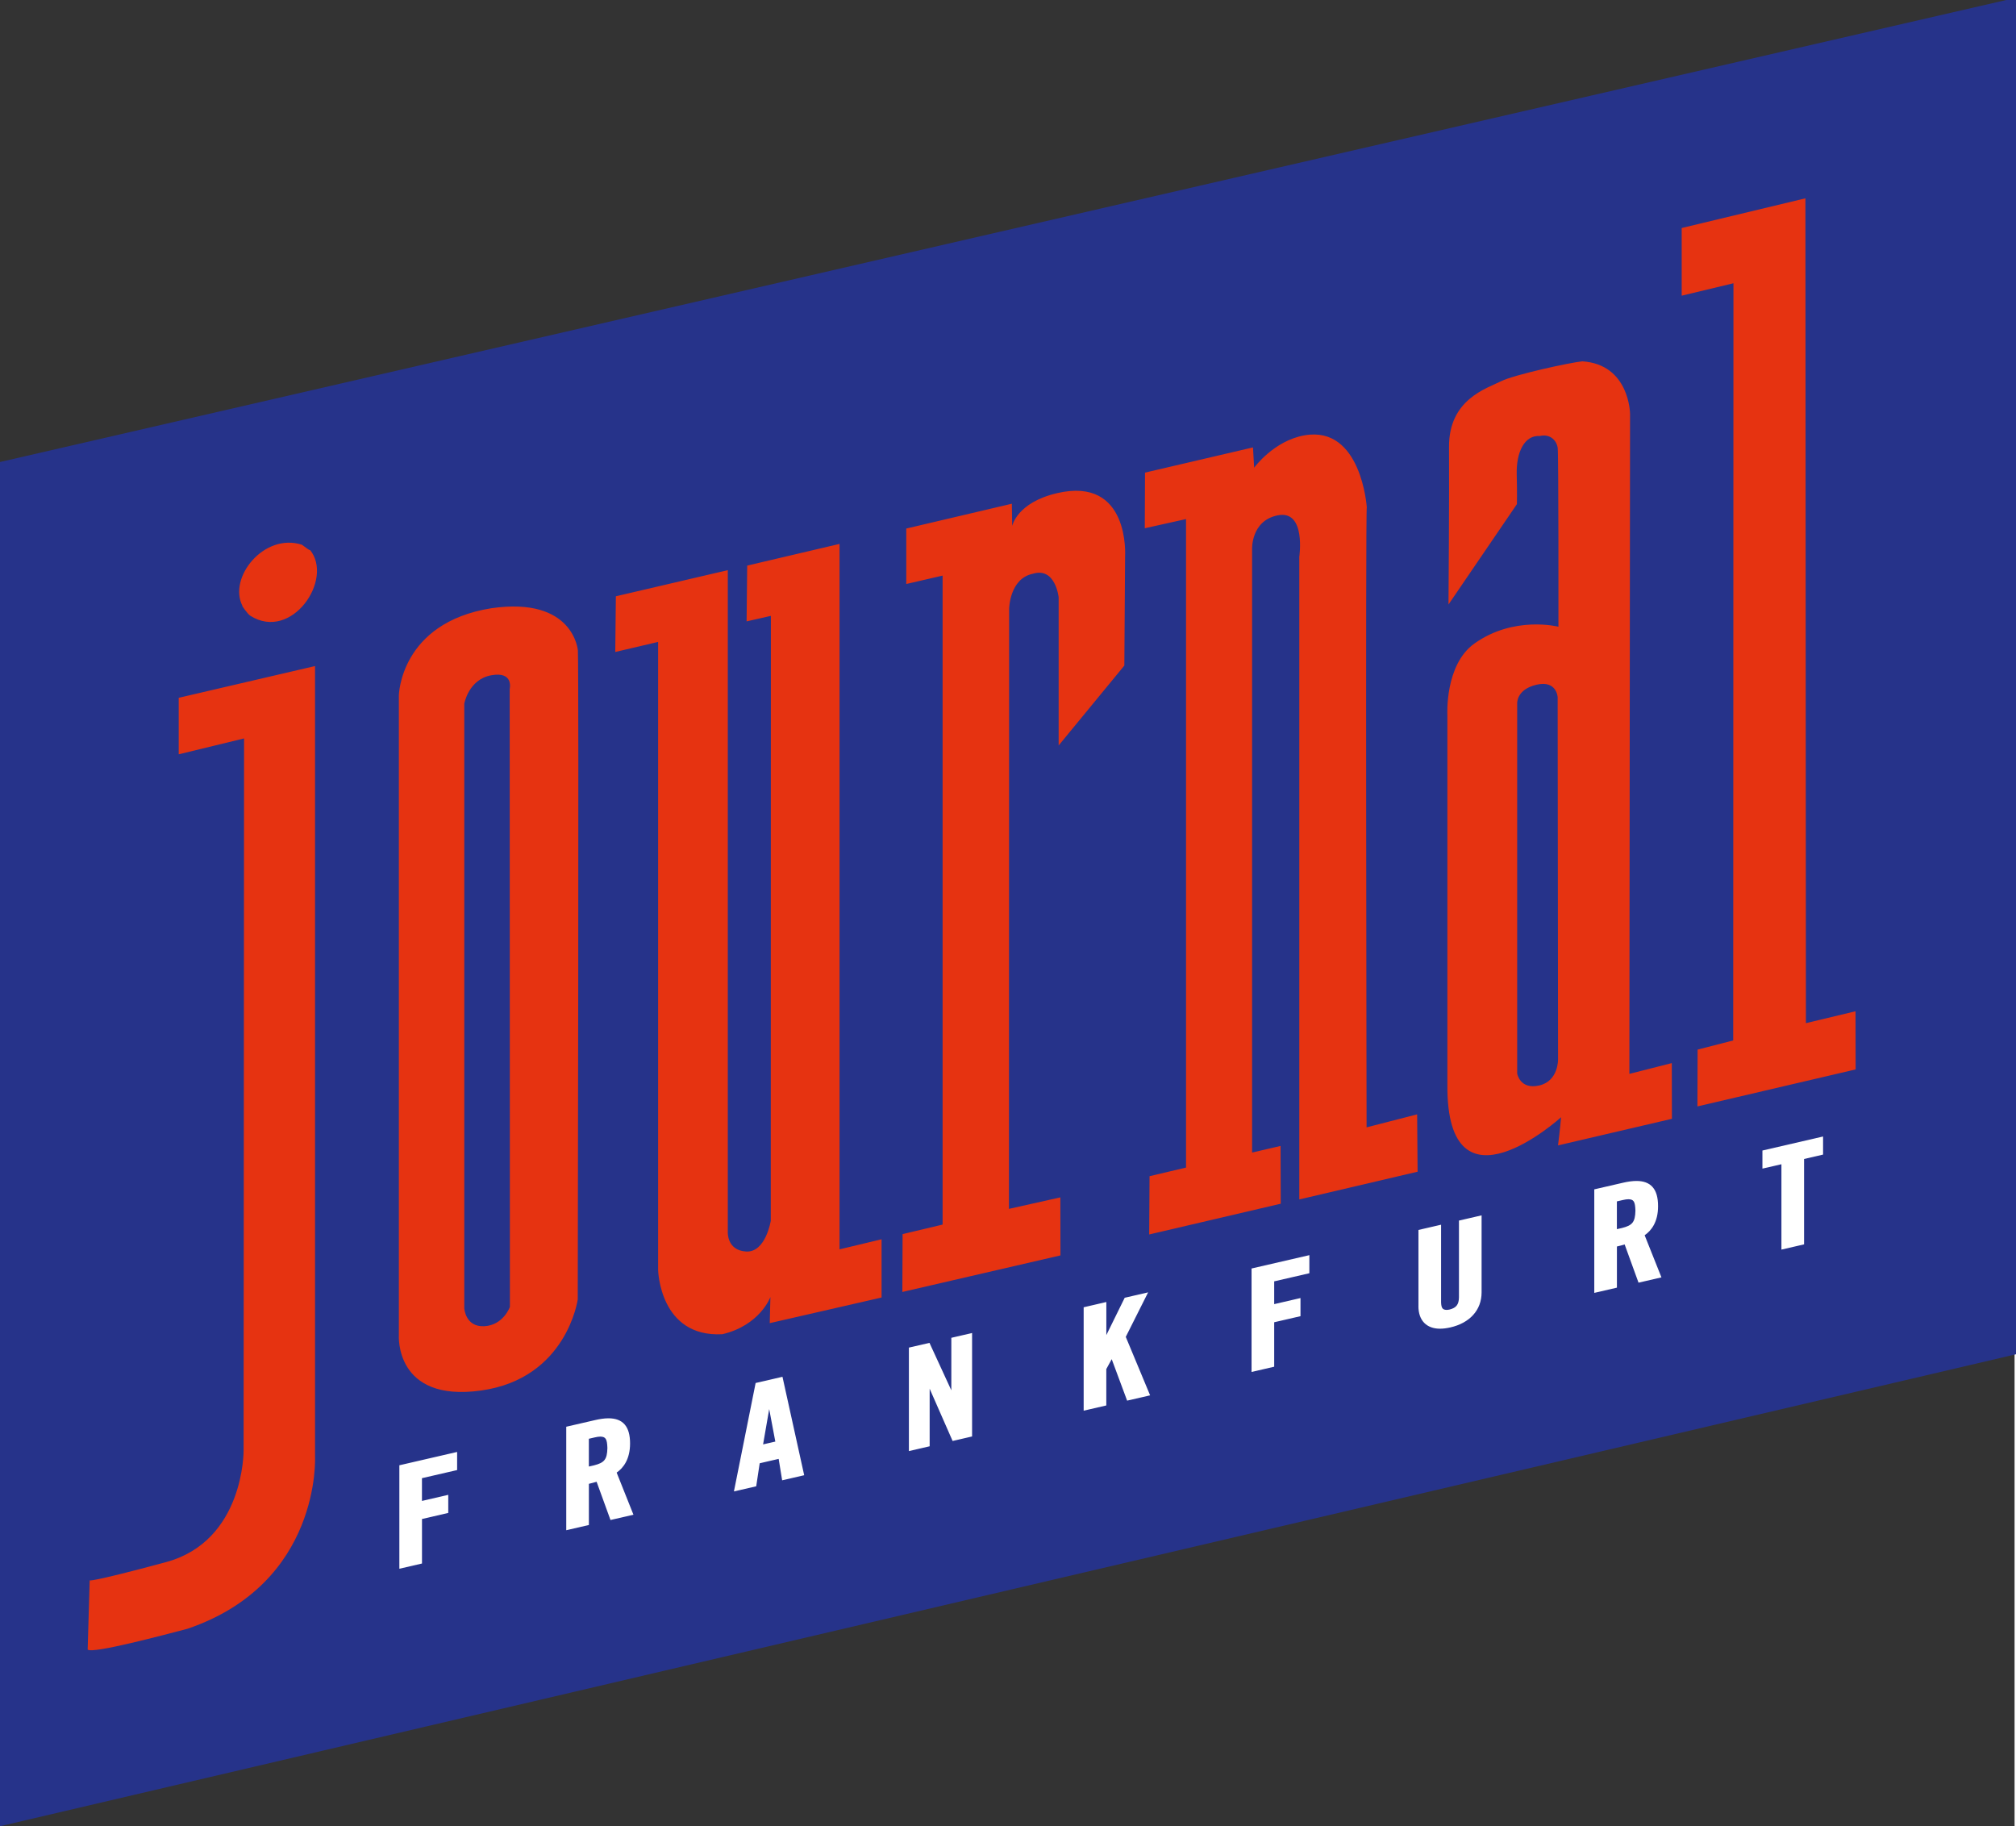
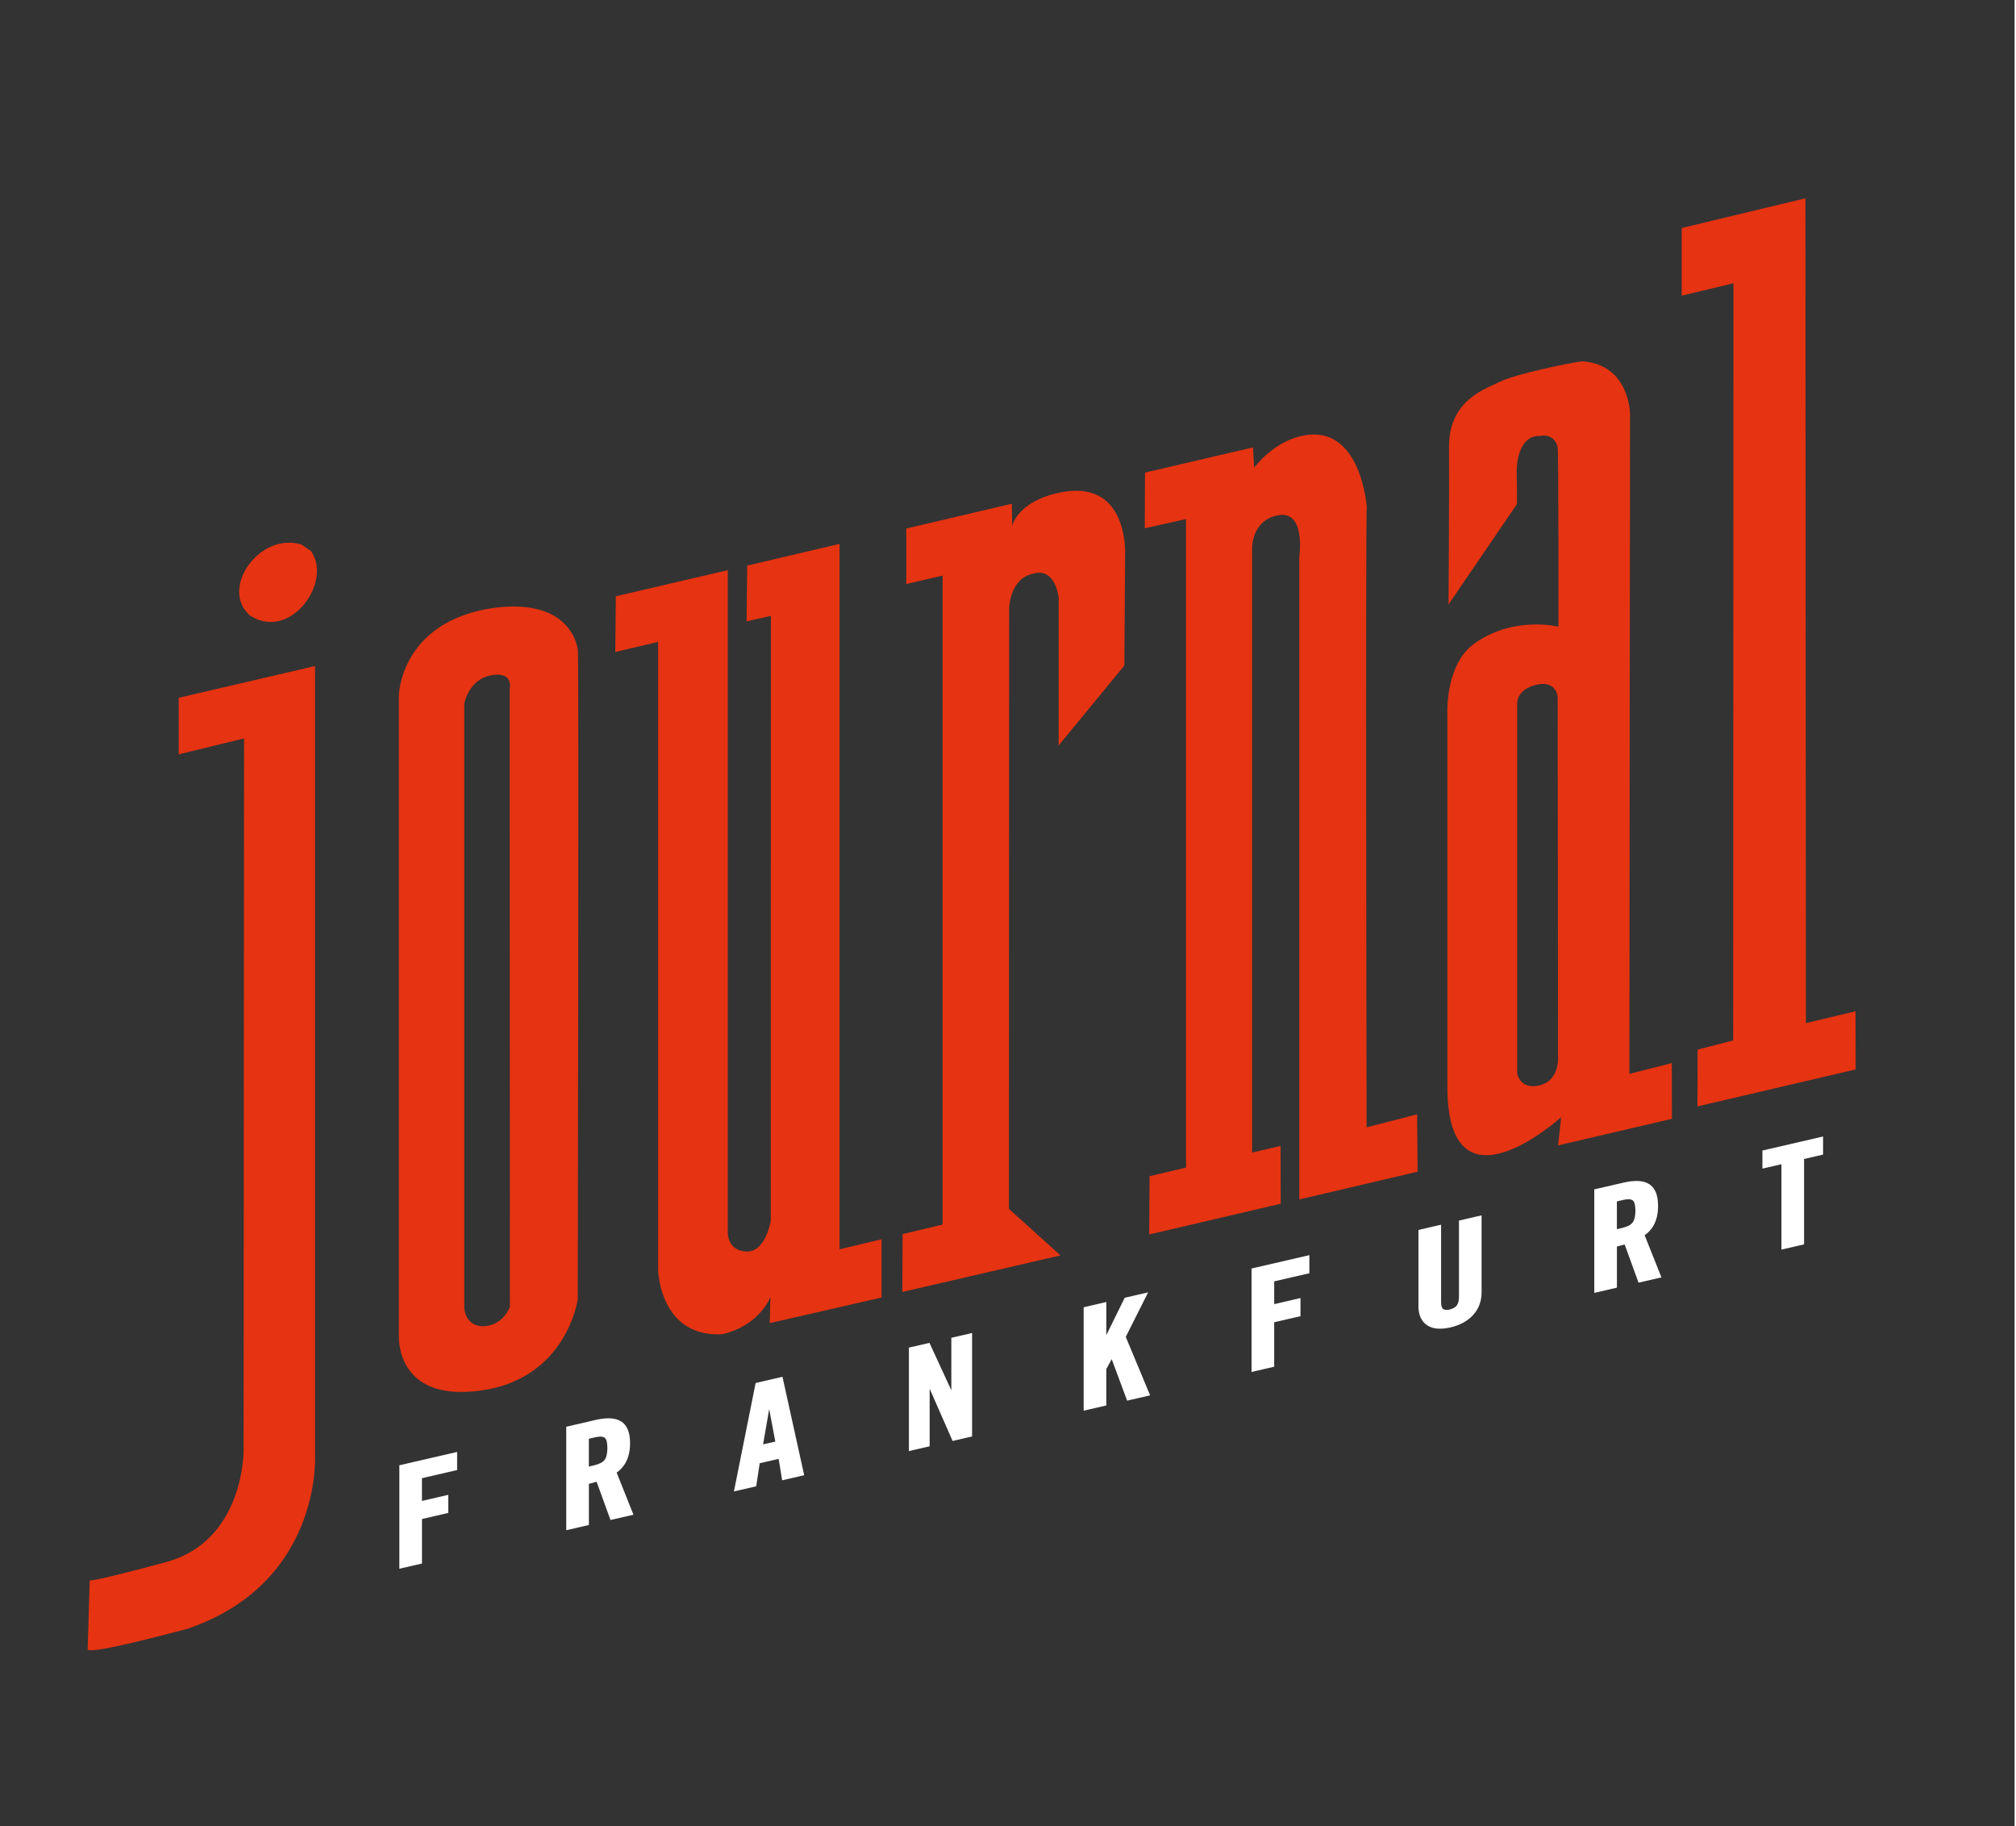
<svg xmlns="http://www.w3.org/2000/svg" width="700" height="634" preserveAspectRatio="xMinYMin meet" viewBox="0 0 566 513" version="1.0" fill-rule="evenodd">
  <rect x="0" y="0" width="566" height="513" fill="#333333" stroke="none" />
  <title>...</title>
  <desc>...</desc>
  <g id="group" transform="scale(1,-1) translate(0,-513)" clip="0 0 566 513">
    <g transform="">
      <g transform=" matrix(1,0,0,-1,0,513.75)">
-         <polygon points="0 130.53, 566.93 0, 566.76 381.09, 0 513.75, 0 130.53" style="stroke: none; stroke-linecap: butt; stroke-width: 1; fill: rgb(15%,20%,54%); fill-rule: evenodd;" />
        <g transform="">
-           <path d="M 437.63 196.67 L 437.74 298.29 C 437.74 298.29 437.92 304.39 432.48 305.66 C 427.04 306.93 426.26 302.32 426.26 302.32 L 426.26 198.37 C 426.26 198.37 425.96 194.43 431.7 193.09 C 437.44 191.75 437.64 196.67 437.64 196.67 Z M 406.65 305.49 C 406.36 343.83 438.59 314.59 438.59 314.59 C 438.38 317.35 437.73 322.5 437.73 322.5 L 469.73 315.03 L 469.7 299.38 L 457.78 302.41 L 457.97 116.99 C 457.97 116.99 457.87 103.14 444.57 102.25 C 441.01 102.61 425.42 105.99 421.67 107.87 C 417.68 109.88 407.02 112.94 407.11 126.31 C 407.2 139.68 406.96 170.56 406.96 170.56 L 426.18 142.37 C 426.18 142.37 426.27 139.18 426.13 133.99 C 425.97 127.65 428.38 122.94 432.59 123.23 C 435.77 122.49 437.42 124.81 437.64 126.52 C 437.9 128.21 437.85 176.8 437.85 176.8 C 437.85 176.8 425.35 173.6 414.23 181.53 C 405.83 187.52 406.65 201.69 406.65 201.69 L 406.65 305.49 Z M 70.33 173.72 C 81.93 181.06 93.92 163.43 87.04 155.15 C 87.04 155.15 87.7 155.95 84.8 153.76 C 74.12 150.36 64.02 163.08 68.13 170.96 C 67.66 170.52 69.56 173.24 70.33 173.72 Z M 472.48 83.81 L 487.02 80.32 L 486.95 293.02 L 476.95 295.59 L 476.9 311.55 L 521.35 301.16 L 521.32 284.82 L 507.38 288.16 L 507.24 56.46 L 472.48 64.8 L 472.48 83.8 Z M 384 143.19 C 384 143.19 382.47 120.27 366.54 123.03 C 357.86 124.54 352.36 132.13 352.36 132.13 L 352.03 126.43 L 321.7 133.51 L 321.63 149.14 L 333.22 146.56 L 333.22 328.73 C 333.22 328.73 322.97 331.15 322.97 331.15 L 322.87 347.52 L 359.83 338.88 L 359.78 322.65 L 351.78 324.51 L 351.78 155.04 C 351.78 155.04 351.41 146.97 359.04 145.5 C 367 143.98 365.04 157.17 365.04 157.17 L 365.04 337.68 C 365.04 337.68 398.28 329.89 398.28 329.89 L 398.15 313.78 L 383.95 317.43 C 383.95 317.43 383.62 144.22 384.01 143.17 Z M 296.99 139.28 C 285.65 141.93 284.38 148.5 284.38 148.5 L 284.28 142.25 L 254.62 149.22 L 254.62 164.8 L 264.83 162.44 L 264.83 344.74 L 253.59 347.42 L 253.52 363.67 L 297.94 353.4 L 297.91 337.1 L 283.47 340.33 L 283.52 171.77 C 283.52 171.77 283.62 163.3 290.15 161.93 C 296.55 159.96 297.43 168.52 297.43 168.52 L 297.43 210.16 C 297.43 210.16 315.89 187.71 315.89 187.71 L 316.1 156.98 C 316.1 156.98 317.54 134.48 296.98 139.28 Z M 172.84 183.9 L 184.9 181.07 L 184.9 357.48 C 184.9 357.48 185.29 376.47 202.94 375.54 C 213.52 373.07 216.45 365.1 216.45 365.1 L 216.26 372.43 L 247.68 365.23 L 247.68 348.87 L 235.87 351.7 L 235.87 153.54 L 209.93 159.63 L 209.76 175.3 L 216.58 173.75 L 216.55 343.68 C 216.55 343.68 215.13 352.62 209.64 352.31 C 204.15 352 204.48 346.79 204.48 346.79 L 204.48 160.91 C 204.48 160.91 173.03 168.25 173.03 168.25 L 172.86 183.91 Z M 130.43 198.47 C 130.43 198.47 131.59 191.62 138.01 190.44 C 144.43 189.26 143.2 194.29 143.2 194.29 L 143.26 367.87 C 143.26 367.87 141.43 373 136.08 373.29 C 130.73 373.58 130.44 368.23 130.44 368.23 L 130.44 198.46 Z M 112.06 375.8 C 112.06 375.8 110.81 394.79 135.2 391.35 C 159.28 387.96 162.32 365.76 162.32 365.76 C 162.32 365.76 162.67 190.26 162.36 183.47 C 162.36 183.47 161.22 168.27 138.08 171.6 C 112.41 175.68 112.06 196.09 112.06 196.09 L 112.06 375.79 Z M 50.2 196.77 L 88.51 187.85 L 88.51 409.92 C 88.51 409.92 90.31 445.51 52.62 458.3 C 46.46 459.9 25.89 465.42 24.63 464.12 L 25.2 444.66 C 25.2 444.66 24.56 445.51 46.61 439.57 C 68.66 433.62 68.44 408.24 68.44 408.24 L 68.57 208.18 L 50.21 212.64 L 50.21 196.78 Z " style="stroke: none; stroke-linecap: butt; stroke-width: 0; fill: rgb(90%,20%,7%); fill-rule: evenodd;" />
+           <path d="M 437.63 196.67 L 437.74 298.29 C 437.74 298.29 437.92 304.39 432.48 305.66 C 427.04 306.93 426.26 302.32 426.26 302.32 L 426.26 198.37 C 426.26 198.37 425.96 194.43 431.7 193.09 C 437.44 191.75 437.64 196.67 437.64 196.67 Z M 406.65 305.49 C 406.36 343.83 438.59 314.59 438.59 314.59 C 438.38 317.35 437.73 322.5 437.73 322.5 L 469.73 315.03 L 469.7 299.38 L 457.78 302.41 L 457.97 116.99 C 457.97 116.99 457.87 103.14 444.57 102.25 C 441.01 102.61 425.42 105.99 421.67 107.87 C 417.68 109.88 407.02 112.94 407.11 126.31 C 407.2 139.68 406.96 170.56 406.96 170.56 L 426.18 142.37 C 426.18 142.37 426.27 139.18 426.13 133.99 C 425.97 127.65 428.38 122.94 432.59 123.23 C 435.77 122.49 437.42 124.81 437.64 126.52 C 437.9 128.21 437.85 176.8 437.85 176.8 C 437.85 176.8 425.35 173.6 414.23 181.53 C 405.83 187.52 406.65 201.69 406.65 201.69 L 406.65 305.49 Z M 70.33 173.72 C 81.93 181.06 93.92 163.43 87.04 155.15 C 87.04 155.15 87.7 155.95 84.8 153.76 C 74.12 150.36 64.02 163.08 68.13 170.96 C 67.66 170.52 69.56 173.24 70.33 173.72 Z M 472.48 83.81 L 487.02 80.32 L 486.95 293.02 L 476.95 295.59 L 476.9 311.55 L 521.35 301.16 L 521.32 284.82 L 507.38 288.16 L 507.24 56.46 L 472.48 64.8 L 472.48 83.8 Z M 384 143.19 C 384 143.19 382.47 120.27 366.54 123.03 C 357.86 124.54 352.36 132.13 352.36 132.13 L 352.03 126.43 L 321.7 133.51 L 321.63 149.14 L 333.22 146.56 L 333.22 328.73 C 333.22 328.73 322.97 331.15 322.97 331.15 L 322.87 347.52 L 359.83 338.88 L 359.78 322.65 L 351.78 324.51 L 351.78 155.04 C 351.78 155.04 351.41 146.97 359.04 145.5 C 367 143.98 365.04 157.17 365.04 157.17 L 365.04 337.68 C 365.04 337.68 398.28 329.89 398.28 329.89 L 398.15 313.78 L 383.95 317.43 C 383.95 317.43 383.62 144.22 384.01 143.17 Z M 296.99 139.28 C 285.65 141.93 284.38 148.5 284.38 148.5 L 284.28 142.25 L 254.62 149.22 L 254.62 164.8 L 264.83 162.44 L 264.83 344.74 L 253.59 347.42 L 253.52 363.67 L 297.94 353.4 L 283.47 340.33 L 283.52 171.77 C 283.52 171.77 283.62 163.3 290.15 161.93 C 296.55 159.96 297.43 168.52 297.43 168.52 L 297.43 210.16 C 297.43 210.16 315.89 187.71 315.89 187.71 L 316.1 156.98 C 316.1 156.98 317.54 134.48 296.98 139.28 Z M 172.84 183.9 L 184.9 181.07 L 184.9 357.48 C 184.9 357.48 185.29 376.47 202.94 375.54 C 213.52 373.07 216.45 365.1 216.45 365.1 L 216.26 372.43 L 247.68 365.23 L 247.68 348.87 L 235.87 351.7 L 235.87 153.54 L 209.93 159.63 L 209.76 175.3 L 216.58 173.75 L 216.55 343.68 C 216.55 343.68 215.13 352.62 209.64 352.31 C 204.15 352 204.48 346.79 204.48 346.79 L 204.48 160.91 C 204.48 160.91 173.03 168.25 173.03 168.25 L 172.86 183.91 Z M 130.43 198.47 C 130.43 198.47 131.59 191.62 138.01 190.44 C 144.43 189.26 143.2 194.29 143.2 194.29 L 143.26 367.87 C 143.26 367.87 141.43 373 136.08 373.29 C 130.73 373.58 130.44 368.23 130.44 368.23 L 130.44 198.46 Z M 112.06 375.8 C 112.06 375.8 110.81 394.79 135.2 391.35 C 159.28 387.96 162.32 365.76 162.32 365.76 C 162.32 365.76 162.67 190.26 162.36 183.47 C 162.36 183.47 161.22 168.27 138.08 171.6 C 112.41 175.68 112.06 196.09 112.06 196.09 L 112.06 375.79 Z M 50.2 196.77 L 88.51 187.85 L 88.51 409.92 C 88.51 409.92 90.31 445.51 52.62 458.3 C 46.46 459.9 25.89 465.42 24.63 464.12 L 25.2 444.66 C 25.2 444.66 24.56 445.51 46.61 439.57 C 68.66 433.62 68.44 408.24 68.44 408.24 L 68.57 208.18 L 50.21 212.64 L 50.21 196.78 Z " style="stroke: none; stroke-linecap: butt; stroke-width: 0; fill: rgb(90%,20%,7%); fill-rule: evenodd;" />
          <path d="M 437.63 196.67 L 437.74 298.29 C 437.74 298.29 437.92 304.39 432.48 305.66 C 427.04 306.93 426.26 302.32 426.26 302.32 L 426.26 198.37 C 426.26 198.37 425.96 194.43 431.7 193.09 C 437.44 191.75 437.64 196.67 437.64 196.67 M 406.65 305.49 C 406.36 343.83 438.59 314.59 438.59 314.59 C 438.38 317.35 437.73 322.5 437.73 322.5 L 469.73 315.03 L 469.7 299.38 L 457.78 302.41 L 457.97 116.99 C 457.97 116.99 457.87 103.14 444.57 102.25 C 441.01 102.61 425.42 105.99 421.67 107.87 C 417.68 109.88 407.02 112.94 407.11 126.31 C 407.2 139.68 406.96 170.56 406.96 170.56 L 426.18 142.37 C 426.18 142.37 426.27 139.18 426.13 133.99 C 425.97 127.65 428.38 122.94 432.59 123.23 C 435.77 122.49 437.42 124.81 437.64 126.52 C 437.9 128.21 437.85 176.8 437.85 176.8 C 437.85 176.8 425.35 173.6 414.23 181.53 C 405.83 187.52 406.65 201.69 406.65 201.69 L 406.65 305.49 Z M 70.33 173.72 C 81.93 181.06 93.92 163.43 87.04 155.15 C 87.04 155.15 87.7 155.95 84.8 153.76 C 74.12 150.36 64.02 163.08 68.13 170.96 C 67.66 170.52 69.56 173.24 70.33 173.72 M 472.48 83.81 L 487.02 80.32 L 486.95 293.02 L 476.95 295.59 L 476.9 311.55 L 521.35 301.16 L 521.32 284.82 L 507.38 288.16 L 507.24 56.46 L 472.48 64.8 L 472.48 83.8 Z M 384 143.19 C 384 143.19 382.47 120.27 366.54 123.03 C 357.86 124.54 352.36 132.13 352.36 132.13 L 352.03 126.43 L 321.7 133.51 L 321.63 149.14 L 333.22 146.56 L 333.22 328.73 C 333.22 328.73 322.97 331.15 322.97 331.15 L 322.87 347.52 L 359.83 338.88 L 359.78 322.65 L 351.78 324.51 L 351.78 155.04 C 351.78 155.04 351.41 146.97 359.04 145.5 C 367 143.98 365.04 157.17 365.04 157.17 L 365.04 337.68 C 365.04 337.68 398.28 329.89 398.28 329.89 L 398.15 313.78 L 383.95 317.43 C 383.95 317.43 383.62 144.22 384.01 143.17 M 296.99 139.28 C 285.65 141.93 284.38 148.5 284.38 148.5 L 284.28 142.25 L 254.62 149.22 L 254.62 164.8 L 264.83 162.44 L 264.83 344.74 L 253.59 347.42 L 253.52 363.67 L 297.94 353.4 L 297.91 337.1 L 283.47 340.33 L 283.52 171.77 C 283.52 171.77 283.62 163.3 290.15 161.93 C 296.55 159.96 297.43 168.52 297.43 168.52 L 297.43 210.16 C 297.43 210.16 315.89 187.71 315.89 187.71 L 316.1 156.98 C 316.1 156.98 317.54 134.48 296.98 139.28 M 172.84 183.9 L 184.9 181.07 L 184.9 357.48 C 184.9 357.48 185.29 376.47 202.94 375.54 C 213.52 373.07 216.45 365.1 216.45 365.1 L 216.26 372.43 L 247.68 365.23 L 247.68 348.87 L 235.87 351.7 L 235.87 153.54 L 209.93 159.63 L 209.76 175.3 L 216.58 173.75 L 216.55 343.68 C 216.55 343.68 215.13 352.62 209.64 352.31 C 204.15 352 204.48 346.79 204.48 346.79 L 204.48 160.91 C 204.48 160.91 173.03 168.25 173.03 168.25 L 172.86 183.91 Z M 130.43 198.47 C 130.43 198.47 131.59 191.62 138.01 190.44 C 144.43 189.26 143.2 194.29 143.2 194.29 L 143.26 367.87 C 143.26 367.87 141.43 373 136.08 373.29 C 130.73 373.58 130.44 368.23 130.44 368.23 L 130.44 198.46 Z M 112.06 375.8 C 112.06 375.8 110.81 394.79 135.2 391.35 C 159.28 387.96 162.32 365.76 162.32 365.76 C 162.32 365.76 162.67 190.26 162.36 183.47 C 162.36 183.47 161.22 168.27 138.08 171.6 C 112.41 175.68 112.06 196.09 112.06 196.09 L 112.06 375.79 Z M 50.2 196.77 L 88.51 187.85 L 88.51 409.92 C 88.51 409.92 90.31 445.51 52.62 458.3 C 46.46 459.9 25.89 465.42 24.63 464.12 L 25.2 444.66 C 25.2 444.66 24.56 445.51 46.61 439.57 C 68.66 433.62 68.44 408.24 68.44 408.24 L 68.57 208.18 L 50.21 212.64 L 50.21 196.78 Z " style="stroke: none; stroke-linecap: butt; stroke-width: 1; fill: none; fill-rule: evenodd;" />
        </g>
        <g transform="">
          <path d="M 112.19 412.36 L 128.43 408.61 L 128.43 413.7 L 118.55 415.98 L 118.55 422.37 L 125.94 420.66 L 125.94 425.74 L 118.56 427.45 L 118.56 439.95 L 112.2 441.42 L 112.2 412.35 L 112.2 412.35 Z M 159.08 401.53 L 167.15 399.67 C 168.56 399.34 169.84 399.16 170.97 399.16 L 170.97 399.16 C 172.9 399.16 174.46 399.69 175.5 400.89 L 175.5 400.89 C 176.54 402.09 177.02 403.86 177.02 406.24 L 177.02 406.24 C 177.02 410.67 175.12 413.12 173.25 414.41 L 173.25 414.41 L 177.97 426.24 L 171.52 427.73 L 167.62 416.99 C 166.99 417.18 166.19 417.39 165.45 417.57 L 165.45 417.57 L 165.45 429.13 L 159.09 430.6 L 159.09 401.54 L 159.09 401.54 Z M 212.31 389.24 L 219.84 387.5 L 225.94 415.15 L 219.75 416.58 L 218.77 410.56 L 213.44 411.79 L 212.46 418.26 L 206.2 419.7 L 212.3 389.23 L 212.3 389.23 Z M 165.44 412.71 L 166.88 412.38 C 169.76 411.64 170.58 410.78 170.65 407.51 L 170.65 407.51 C 170.57 404.91 170.14 404.36 168.7 404.3 L 168.7 404.3 C 168.26 404.3 167.72 404.38 167.07 404.53 L 167.07 404.53 L 165.44 404.91 L 165.44 412.71 L 165.44 412.71 Z M 255.36 379.3 L 261.14 377.97 L 267.28 391.3 L 267.28 376.55 L 273.11 375.2 L 273.11 404.26 L 267.64 405.53 L 261.19 390.85 L 261.19 407.02 L 255.36 408.37 L 255.36 379.31 L 255.36 379.31 Z M 214.39 406.49 L 217.83 405.7 L 216.11 396.57 L 214.39 406.5 L 214.39 406.5 Z M 304.47 367.97 L 310.83 366.49 L 310.83 375.79 L 315.99 365.3 L 322.57 363.78 L 316.29 376.29 L 323.13 392.71 L 316.67 394.2 L 312.34 382.55 L 310.82 385.33 L 310.82 395.55 L 304.46 397.02 L 304.46 367.96 L 304.46 367.96 Z M 351.63 357.08 L 367.87 353.33 L 367.87 358.41 L 357.99 360.69 L 357.99 367.09 L 365.38 365.38 L 365.38 370.47 L 357.99 372.18 L 357.99 384.67 L 351.63 386.14 L 351.63 357.08 L 351.63 357.08 Z M 398.52 367.68 L 398.52 346.25 L 404.88 344.78 L 404.88 366.6 C 404.94 368.22 405.32 368.66 406.39 368.71 L 406.39 368.71 C 406.65 368.71 406.95 368.68 407.29 368.6 L 407.29 368.6 C 409.14 368.13 409.86 367.19 409.9 365.24 L 409.9 365.24 L 409.9 343.62 L 416.26 342.15 L 416.26 363.77 C 416.27 368.82 412.86 372.41 407.48 373.63 L 407.48 373.63 C 406.43 373.87 405.45 373.99 404.56 373.99 L 404.56 373.99 C 400.84 373.99 398.52 371.73 398.51 367.68 L 398.51 367.68 Z M 447.91 334.85 L 455.98 332.99 C 457.4 332.66 458.66 332.49 459.79 332.49 L 459.79 332.49 C 461.72 332.49 463.28 333.02 464.32 334.22 L 464.32 334.22 C 465.36 335.41 465.84 337.19 465.84 339.57 L 465.84 339.57 C 465.85 344 463.95 346.45 462.07 347.74 L 462.07 347.74 L 466.79 359.57 L 460.35 361.06 L 456.45 350.32 C 455.82 350.52 455.03 350.73 454.28 350.9 L 454.28 350.9 L 454.28 362.46 L 447.92 363.93 L 447.92 334.87 L 447.92 334.87 Z M 500.5 351.77 L 500.5 327.79 L 500.5 327.79 L 495.16 329.02 L 495.16 323.94 L 512.2 320 L 512.2 325.08 L 506.86 326.32 L 506.86 350.3 L 500.5 351.77 Z M 454.27 346.03 L 455.71 345.7 C 458.59 344.97 459.4 344.1 459.48 340.83 L 459.48 340.83 C 459.4 338.22 458.98 337.67 457.53 337.62 L 457.53 337.62 C 457.09 337.62 456.55 337.7 455.91 337.85 L 455.91 337.85 L 454.27 338.23 L 454.27 346.03 L 454.27 346.03 Z " style="stroke: none; stroke-linecap: butt; stroke-width: 1; fill: rgb(100%,100%,100%); fill-rule: evenodd;" />
        </g>
      </g>
    </g>
  </g>
</svg>